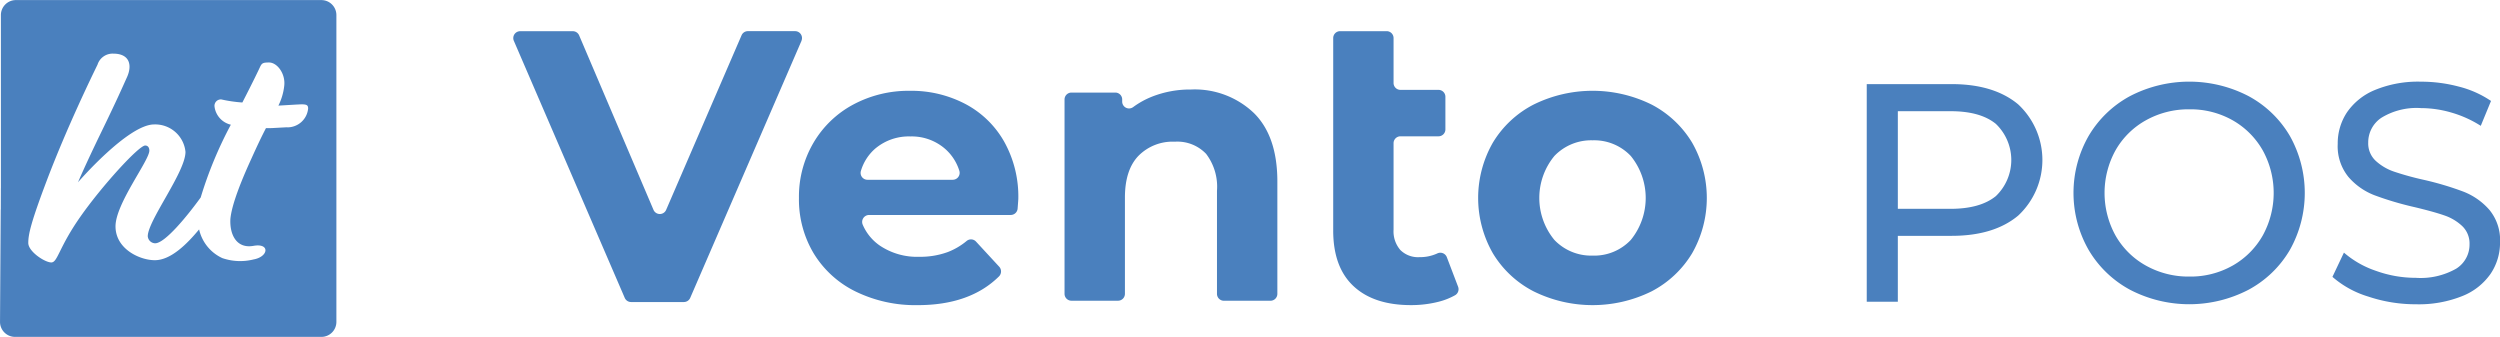
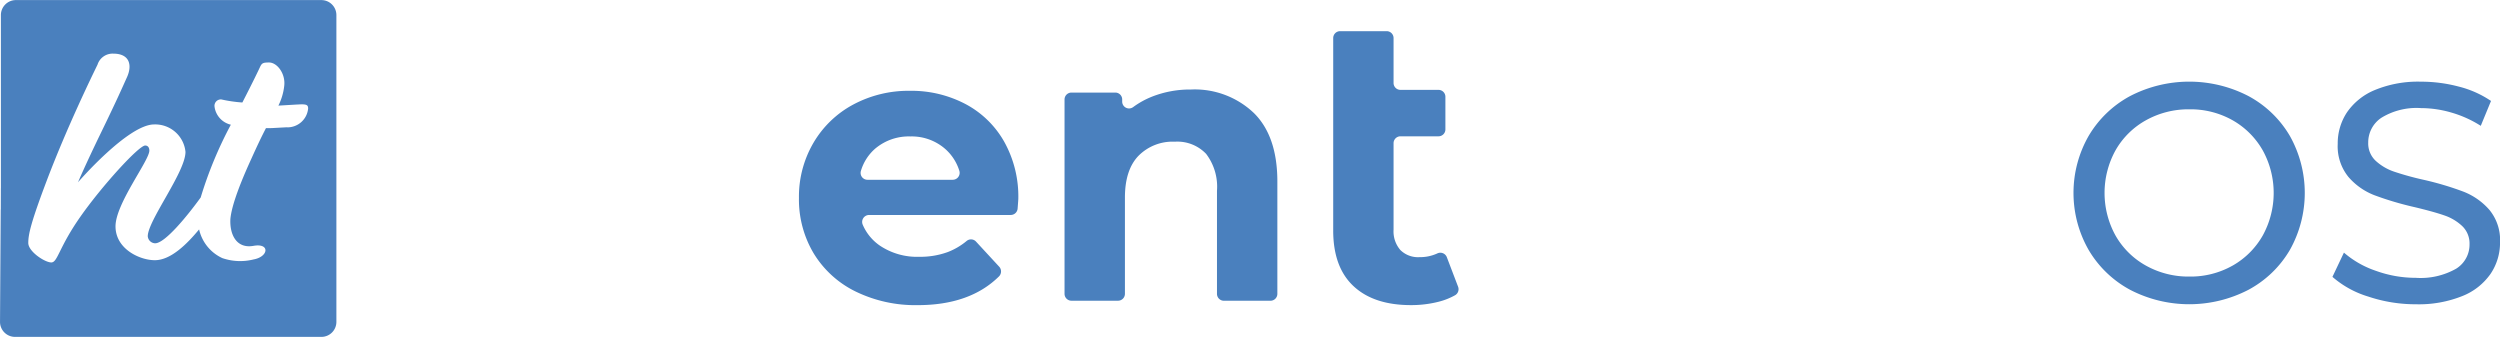
<svg xmlns="http://www.w3.org/2000/svg" id="Group_130" data-name="Group 130" width="355.63" height="47.91" viewBox="0 0 355.63 47.91">
  <path id="Path_139" data-name="Path 139" d="M149.825,353.382c-1.975.1-2.39.149-2.992.119-.592,1.134-1.189,2.38-2.05,4.288-2.347,5.112-2.9,7.443-3.013,8.633-.12,2.274.9,4.255,3.285,3.828s2.152,1.557,0,1.934a7.82,7.82,0,0,1-4.436-.192l0,0a5.94,5.94,0,0,1-3.3-4.081c-1.738,2.1-4.032,4.38-6.3,4.38-2.138,0-5.59-1.591-5.59-4.817s4.814-9.362,4.814-10.772c0-.5-.27-.726-.589-.726-.907,0-6.135,5.726-9.226,10.135s-3.225,6.5-4.136,6.5-3.271-1.545-3.271-2.772.363-2.908,2.727-9.133c2.864-7.5,6.286-14.511,7.123-16.234a2.248,2.248,0,0,1,2.239-1.565c2.354,0,2.714,1.664,1.953,3.347s-1.365,3.09-3.637,7.771c-2.361,4.861-3.335,7.184-3.335,7.184s7.109-8.23,10.835-8.23a4.324,4.324,0,0,1,4.456,3.907c0,2.864-5.365,9.773-5.365,12a1.083,1.083,0,0,0,1.046,1c1.417,0,4.6-3.921,6.484-6.519a56.9,56.9,0,0,1,4.288-10.351,3.032,3.032,0,0,1-2.322-2.58.908.908,0,0,1,.971-1.014,19.74,19.74,0,0,0,2.989.435c1.546-3,2.344-4.68,2.495-5.011.271-.587.418-.68,1.3-.68,1.183,0,2.4,1.65,2.152,3.405a8.285,8.285,0,0,1-.82,2.73c1.594-.091,2.955-.181,3.317-.181.73,0,.912.136.912.592a2.955,2.955,0,0,1-3,2.681m4.887-18.105H111.257a2.135,2.135,0,0,0-2.133,2.135v23.626l0,.012,0,.2v.8h-.006v.474l-.008,2.54H109.1l-.1,15.99a2.136,2.136,0,0,0,2.135,2.135h43.581a2.133,2.133,0,0,0,2.133-2.135v-43.64a2.133,2.133,0,0,0-2.133-2.135" transform="translate(-108.997 -335.277)" fill="#4a80be" />
-   <path id="Path_140" data-name="Path 140" d="M197.876,339.56l-15.827,36.562a.982.982,0,0,1-.9.592h-7.515a.982.982,0,0,1-.9-.592l-15.774-36.563a.981.981,0,0,1,.9-1.371h7.49a.977.977,0,0,1,.9.6L176.825,363.6a.979.979,0,0,0,1.8,0l10.726-24.827a.979.979,0,0,1,.9-.592h6.72a.982.982,0,0,1,.9,1.372" transform="translate(-83.864 -333.749)" fill="#4a80be" />
  <path id="Path_141" data-name="Path 141" d="M194.474,351.89a6.706,6.706,0,0,0-2.136,3.268.975.975,0,0,0,.945,1.246H205.4a.986.986,0,0,0,.947-1.267,6.833,6.833,0,0,0-2.127-3.218,7.236,7.236,0,0,0-4.842-1.679,7.39,7.39,0,0,0-4.9,1.65m19.178,9.522H193.5a.991.991,0,0,0-.892,1.4,6.906,6.906,0,0,0,2.415,2.948,9.478,9.478,0,0,0,5.615,1.6,11.358,11.358,0,0,0,4.1-.689,9.571,9.571,0,0,0,2.663-1.577.968.968,0,0,1,1.321.11l3.3,3.574a1,1,0,0,1-.053,1.386q-4.136,4.074-11.545,4.073a19.347,19.347,0,0,1-8.864-1.952,14.322,14.322,0,0,1-5.941-5.421,14.932,14.932,0,0,1-2.091-7.872,15.124,15.124,0,0,1,2.063-7.843,14.468,14.468,0,0,1,5.667-5.449,16.68,16.68,0,0,1,8.065-1.952,16.5,16.5,0,0,1,7.869,1.87,13.663,13.663,0,0,1,5.531,5.366,15.988,15.988,0,0,1,2.011,8.117c0,.085-.032.552-.1,1.4a.981.981,0,0,1-.979.909" transform="translate(-69.876 -330.831)" fill="#4a80be" />
  <path id="Path_142" data-name="Path 142" d="M235.189,346.926q3.388,3.3,3.387,9.8v15.971a.982.982,0,0,1-.982.98h-6.623a.981.981,0,0,1-.984-.98V358.044a7.717,7.717,0,0,0-1.542-5.258,5.645,5.645,0,0,0-4.456-1.734,6.824,6.824,0,0,0-5.173,2.011q-1.931,2.008-1.924,5.97v13.659a.982.982,0,0,1-.984.98h-6.624a.982.982,0,0,1-.982-.98V345.045a.981.981,0,0,1,.982-.981h6.237a.979.979,0,0,1,.982.981v.3a.976.976,0,0,0,1.56.784,11.957,11.957,0,0,1,2.679-1.484,14.751,14.751,0,0,1,5.557-1.017,12.18,12.18,0,0,1,8.889,3.3" transform="translate(-56.869 -330.895)" fill="#4a80be" />
  <path id="Path_143" data-name="Path 143" d="M233.365,347.764v-8.6a.98.98,0,0,1,.979-.981h6.624a.98.98,0,0,1,.982.981v6.388a.979.979,0,0,0,.982.981h5.41a.982.982,0,0,1,.982.982v4.643a.981.981,0,0,1-.982.981h-5.41a.98.98,0,0,0-.982.981v12.3a4.05,4.05,0,0,0,.962,2.89,3.565,3.565,0,0,0,2.727,1.019,5.863,5.863,0,0,0,2.515-.521.989.989,0,0,1,1.369.515l1.607,4.215a.986.986,0,0,1-.435,1.211,9.5,9.5,0,0,1-2.388.936,15.8,15.8,0,0,1-3.881.467q-5.284,0-8.174-2.7t-2.888-7.925V347.764Z" transform="translate(-43.713 -333.749)" fill="#4a80be" />
-   <path id="Path_144" data-name="Path 144" d="M268.6,364.962a9.464,9.464,0,0,0,0-11.942,7.156,7.156,0,0,0-5.423-2.229,7.24,7.24,0,0,0-5.447,2.229,9.381,9.381,0,0,0,0,11.942,7.234,7.234,0,0,0,5.447,2.229,7.15,7.15,0,0,0,5.423-2.229m-13.813,7.32a14.506,14.506,0,0,1-5.807-5.42,15.841,15.841,0,0,1,0-15.742,14.522,14.522,0,0,1,5.807-5.421,18.949,18.949,0,0,1,16.759,0,14.589,14.589,0,0,1,5.776,5.421,15.861,15.861,0,0,1,0,15.742,14.573,14.573,0,0,1-5.776,5.42,18.949,18.949,0,0,1-16.759,0" transform="translate(-36.616 -330.831)" fill="#4a80be" />
  <g id="Group_14" data-name="Group 14" transform="translate(265.548 11.612)">
-     <path id="Path_145" data-name="Path 145" d="M304.672,346a10.808,10.808,0,0,1,0,15.832q-3.449,2.875-9.464,2.874h-7.651v9.375h-4.422V343.124h12.073Q301.221,343.124,304.672,346Zm-3.184,13.067a7.108,7.108,0,0,0,0-10.3q-2.212-1.791-6.412-1.79h-7.518v13.886h7.518Q299.275,360.857,301.487,359.066Z" transform="translate(-283.135 -342.77)" fill="#4a80be" />
    <path id="Path_146" data-name="Path 146" d="M310.468,372.5a15.184,15.184,0,0,1-5.9-5.682,16.335,16.335,0,0,1,0-16.186,15.2,15.2,0,0,1,5.9-5.683,18.291,18.291,0,0,1,16.849,0,15.1,15.1,0,0,1,5.882,5.661,16.573,16.573,0,0,1,0,16.23,15.079,15.079,0,0,1-5.882,5.661,18.278,18.278,0,0,1-16.849,0Zm14.572-3.426a11.368,11.368,0,0,0,4.29-4.268,12.566,12.566,0,0,0,0-12.161,11.364,11.364,0,0,0-4.29-4.267,12.173,12.173,0,0,0-6.126-1.548,12.411,12.411,0,0,0-6.168,1.548,11.257,11.257,0,0,0-4.334,4.267,12.555,12.555,0,0,0,0,12.161,11.261,11.261,0,0,0,4.334,4.268,12.4,12.4,0,0,0,6.168,1.548A12.158,12.158,0,0,0,325.04,369.072Z" transform="translate(-273.012 -342.892)" fill="#4a80be" />
    <path id="Path_147" data-name="Path 147" d="M331.684,373.471a13.83,13.83,0,0,1-5.107-2.807l1.635-3.449a13.541,13.541,0,0,0,4.534,2.586,16.653,16.653,0,0,0,5.683,1,10.245,10.245,0,0,0,5.749-1.3,4.024,4.024,0,0,0,1.9-3.472,3.42,3.42,0,0,0-1.038-2.588,6.957,6.957,0,0,0-2.565-1.525q-1.526-.531-4.311-1.194a44.424,44.424,0,0,1-5.639-1.681,9.3,9.3,0,0,1-3.67-2.588,6.906,6.906,0,0,1-1.526-4.709,7.964,7.964,0,0,1,1.305-4.467,8.955,8.955,0,0,1,3.957-3.184,16.066,16.066,0,0,1,6.591-1.194,20.873,20.873,0,0,1,5.4.708,14.356,14.356,0,0,1,4.553,2.034l-1.458,3.538a16.084,16.084,0,0,0-4.157-1.88,15.544,15.544,0,0,0-4.334-.641,9.554,9.554,0,0,0-5.639,1.371,4.2,4.2,0,0,0-1.879,3.538,3.384,3.384,0,0,0,1.06,2.588,7.34,7.34,0,0,0,2.632,1.546,41.014,41.014,0,0,0,4.268,1.173,43.131,43.131,0,0,1,5.615,1.68,9.457,9.457,0,0,1,3.649,2.565,6.755,6.755,0,0,1,1.526,4.643,7.9,7.9,0,0,1-1.327,4.444,8.869,8.869,0,0,1-4.026,3.184,16.619,16.619,0,0,1-6.632,1.173A21.137,21.137,0,0,1,331.684,373.471Z" transform="translate(-260.331 -342.892)" fill="#4a80be" />
  </g>
</svg>